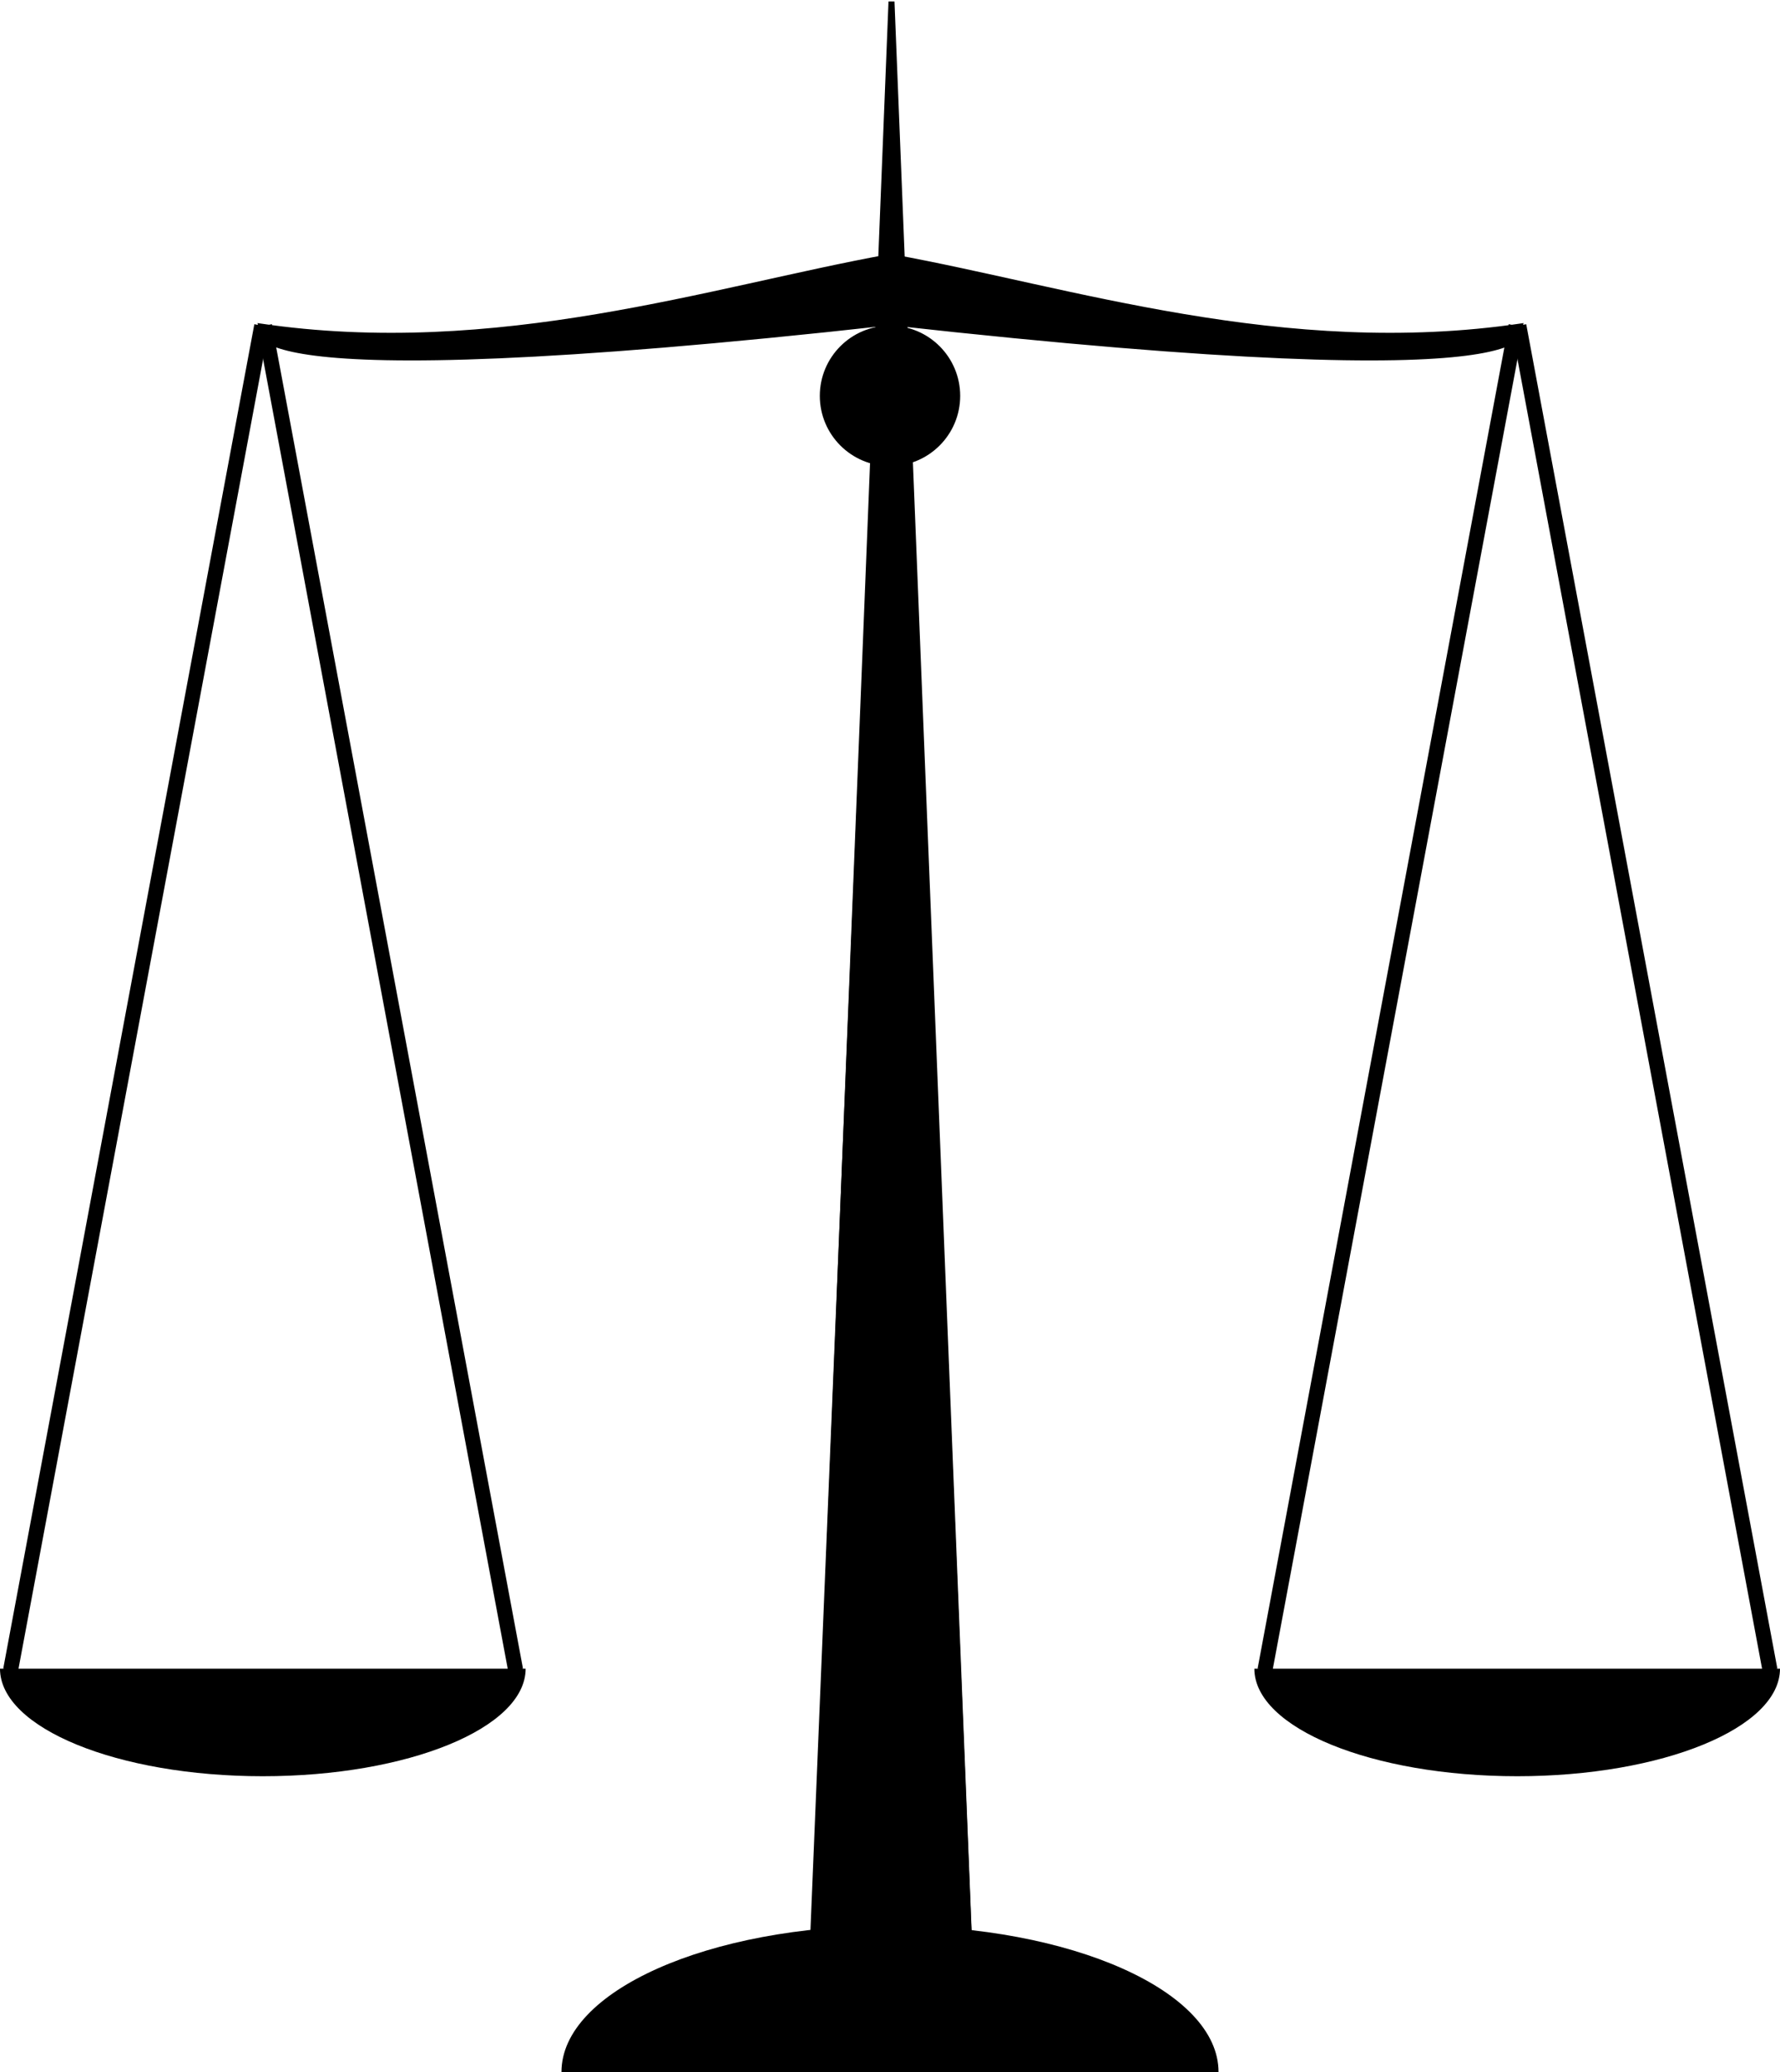
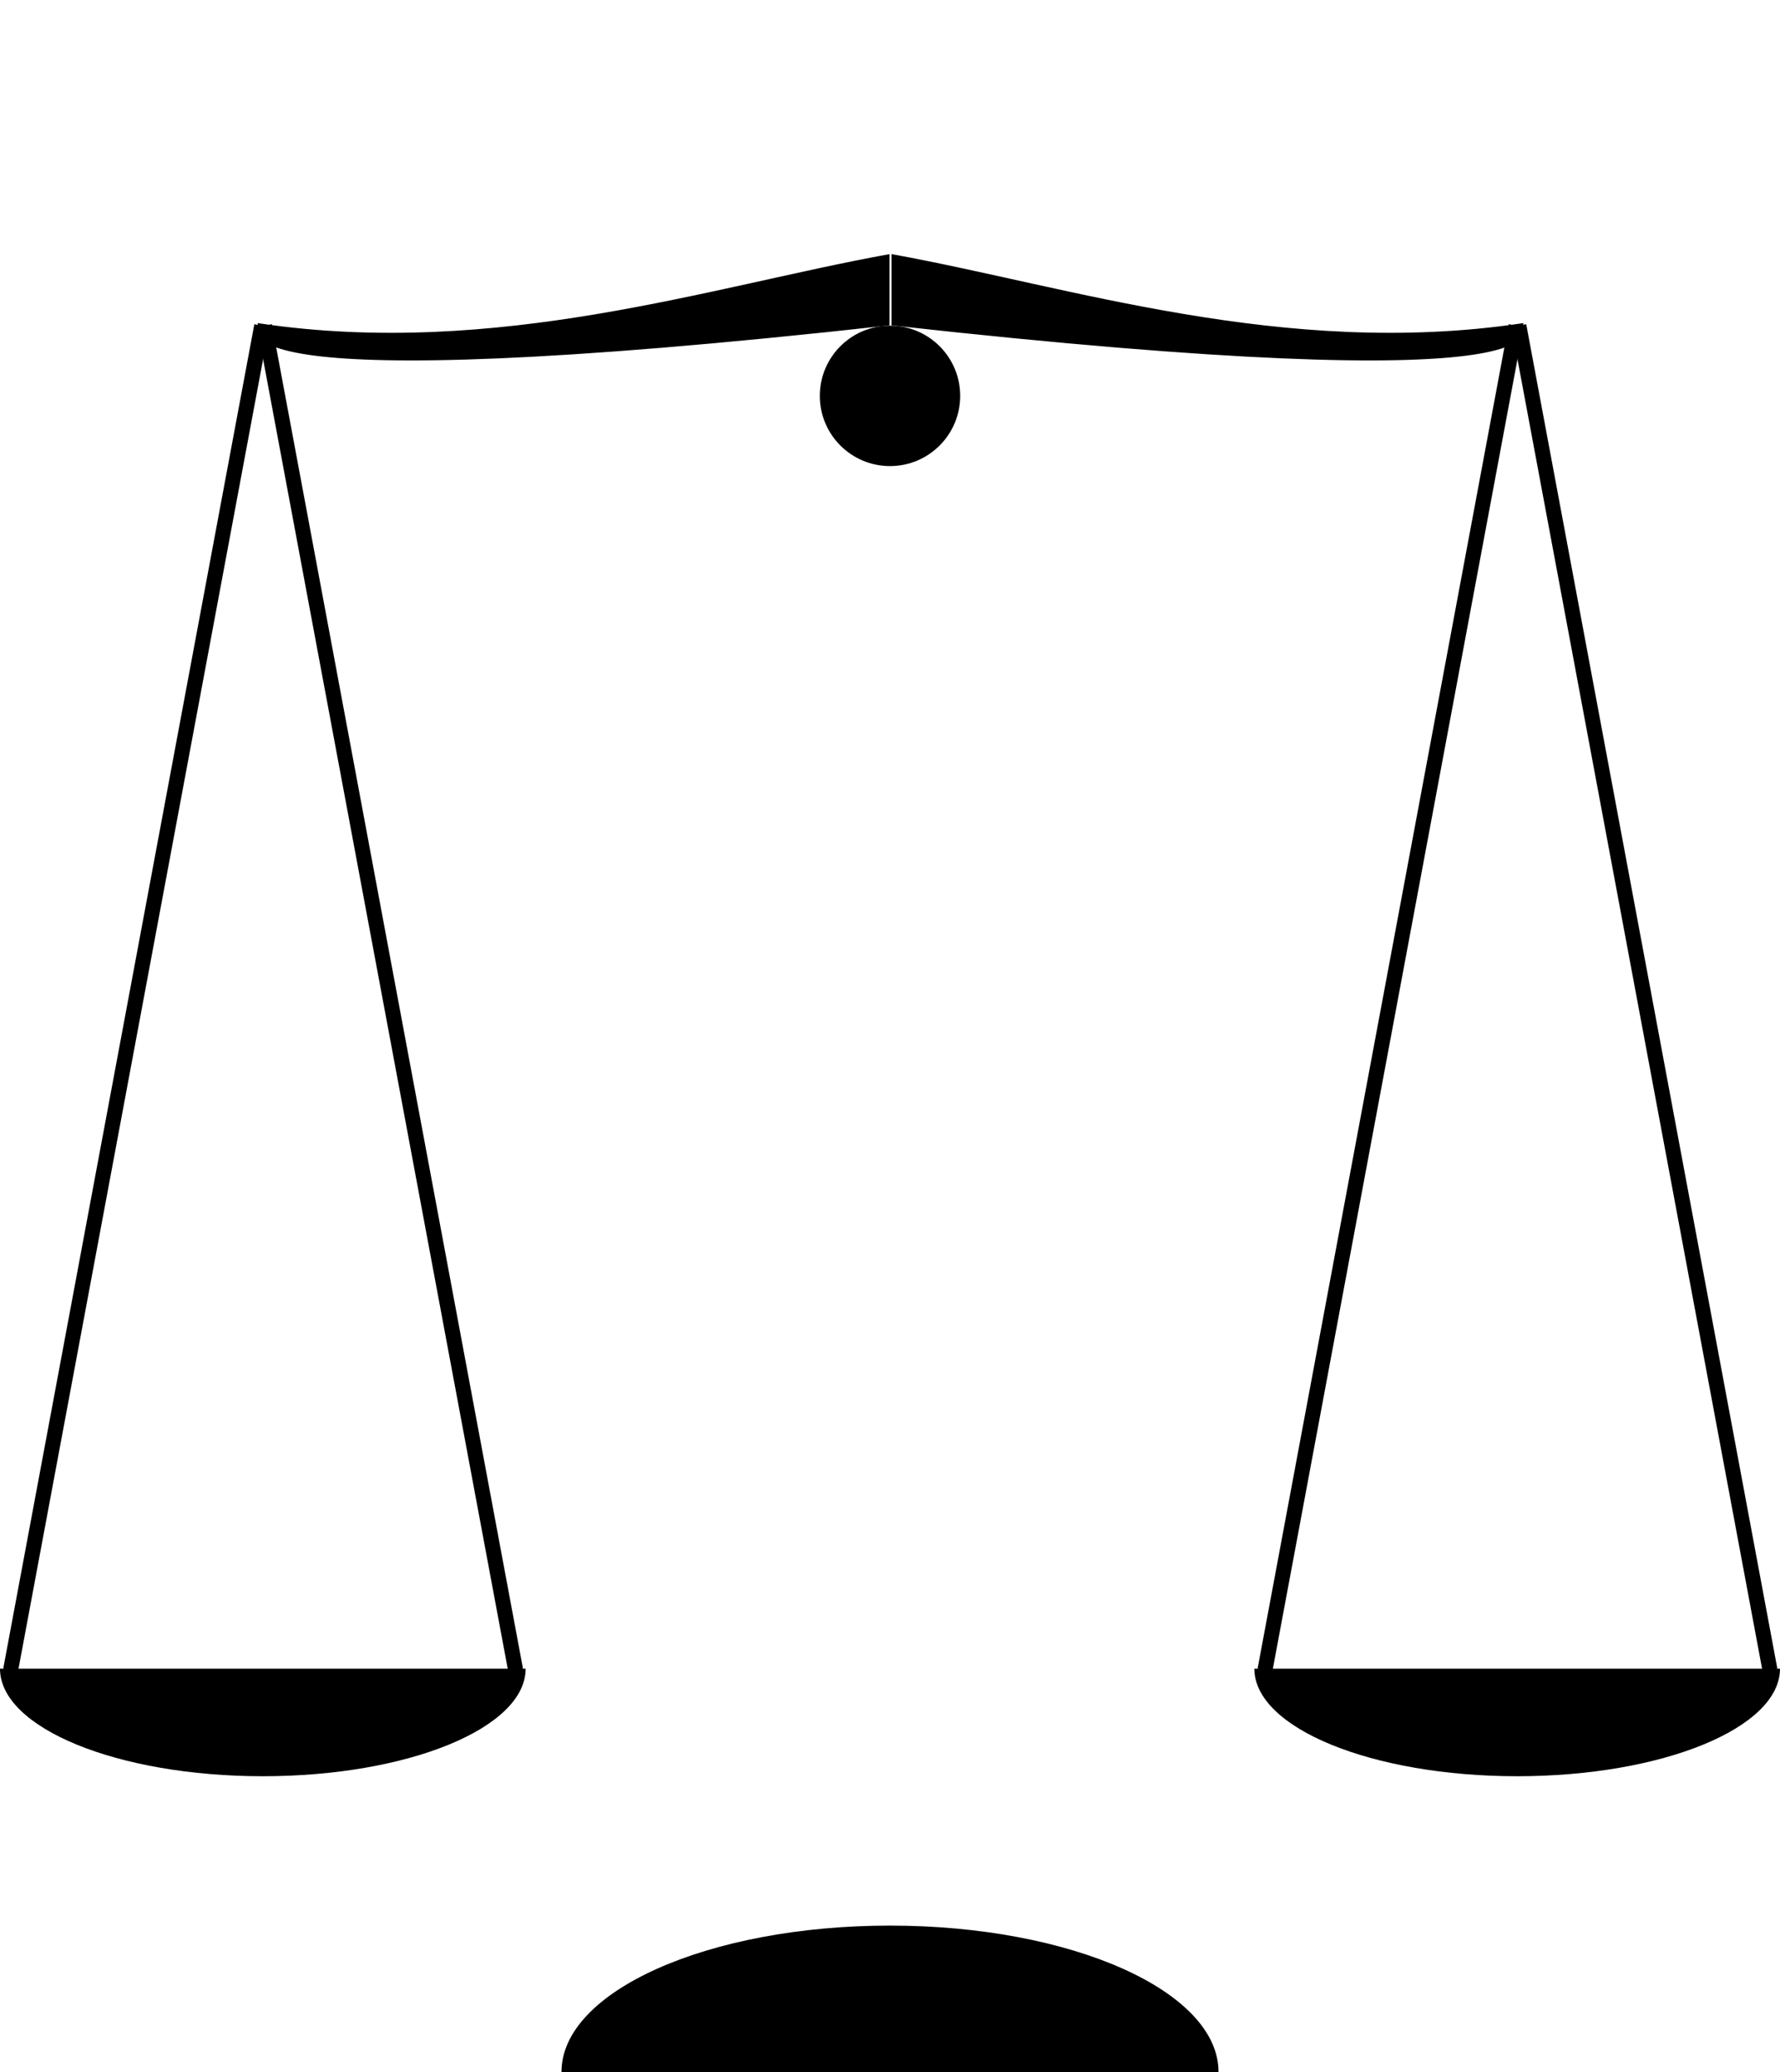
<svg xmlns="http://www.w3.org/2000/svg" xmlns:ns1="http://sodipodi.sourceforge.net/DTD/sodipodi-0.dtd" xmlns:ns2="http://www.inkscape.org/namespaces/inkscape" version="1.0" width="596" height="693.502" id="svg2" ns1:version="0.32" ns2:version="0.44+devel" ns1:docname="Scales_Of_Justice.svg" ns2:output_extension="org.inkscape.output.svg.inkscape" ns1:docbase="C:\Documents and Settings\HP_Owner\Desktop">
  <ns1:namedview ns2:window-height="968" ns2:window-width="1280" ns2:pageshadow="2" ns2:pageopacity="0.0" guidetolerance="10.0" gridtolerance="10.0" objecttolerance="10.0" borderopacity="1.0" bordercolor="#666666" pagecolor="#ffffff" id="base" ns2:zoom="0.66927159" ns2:cx="298.00003" ns2:cy="423.47436" ns2:window-x="-4" ns2:window-y="-4" ns2:current-layer="svg2" />
  <defs id="defs4" />
  <path d="M 176,558.502 C 176.009,578.387 136.608,594.509 88,594.509 C 39.392,594.509 -0.009,578.387 -2.389474e-006,558.502 L 88,558.502 L 176,558.502 z" style="fill:#000000;fill-opacity:1;fill-rule:evenodd;stroke:none;stroke-width:8.57;stroke-linecap:round;stroke-linejoin:miter;stroke-miterlimit:4;stroke-dasharray:none;stroke-opacity:1" id="path1880" />
  <path d="M 172.638,558.945 L 88.557,108.977" style="fill:none;fill-rule:evenodd;stroke:#000000;stroke-width:5.032;stroke-linecap:butt;stroke-linejoin:miter;stroke-miterlimit:4;stroke-dasharray:none;stroke-opacity:1;display:inline" id="path2777" />
  <path d="M 3.557,558.945 L 87.638,108.977" style="fill:none;fill-rule:evenodd;stroke:#000000;stroke-width:5.032;stroke-linecap:butt;stroke-linejoin:miter;stroke-miterlimit:4;stroke-dasharray:none;stroke-opacity:1;display:inline" id="path2779" />
  <path d="M 596,558.502 C 596.009,578.387 556.608,594.509 508,594.509 C 459.392,594.509 419.991,578.387 420,558.502 L 508,558.502 L 596,558.502 z" style="fill:#000000;fill-opacity:1;fill-rule:evenodd;stroke:none;stroke-width:6.856;stroke-linecap:round;stroke-linejoin:miter;stroke-miterlimit:4;stroke-dasharray:none;stroke-opacity:1" id="path2788" />
  <path d="M 592.638,558.945 L 508.557,108.977" style="fill:none;fill-rule:evenodd;stroke:#000000;stroke-width:5.032;stroke-linecap:butt;stroke-linejoin:miter;stroke-miterlimit:4;stroke-dasharray:none;stroke-opacity:1;display:inline" id="path2790" />
  <path d="M 423.557,558.945 L 507.638,108.977" style="fill:none;fill-rule:evenodd;stroke:#000000;stroke-width:5.032;stroke-linecap:butt;stroke-linejoin:miter;stroke-miterlimit:4;stroke-dasharray:none;stroke-opacity:1;display:inline" id="path2792" />
  <path d="M 408,693.502 C 408,666.44 358.751,644.502 298,644.502 C 237.249,644.502 188,666.44 188,693.502 L 298,693.502 L 408,693.502 z" style="fill:#000000;fill-opacity:1;fill-rule:evenodd;stroke:none;stroke-width:0;stroke-linecap:round;stroke-linejoin:miter;stroke-miterlimit:4;stroke-dasharray:none;stroke-opacity:1" id="path2794" />
-   <path d="M 325,650.502 L 299,0.502" style="fill:none;fill-rule:evenodd;stroke:#000000;stroke-width:1px;stroke-linecap:butt;stroke-linejoin:miter;stroke-opacity:1" id="path2800" />
-   <path d="M 272,650.502 L 298,0.502" style="fill:none;fill-rule:evenodd;stroke:#000000;stroke-width:1px;stroke-linecap:butt;stroke-linejoin:miter;stroke-opacity:1" id="path2802" />
-   <path d="M 324.798,646.448 L 298.49,0.5 L 271.8,647.555 L 324.798,646.448 z" style="fill:#000000;fill-opacity:1;fill-rule:evenodd;stroke:#000000;stroke-width:1px;stroke-linecap:butt;stroke-linejoin:miter;stroke-opacity:1" id="path3695" />
  <path d="M 321.5,132.502 C 321.5,145.481 310.979,156.002 298,156.002 C 285.021,156.002 274.5,145.481 274.5,132.502 C 274.5,119.524 285.021,109.002 298,109.002 C 310.979,109.002 321.5,119.524 321.5,132.502 z" style="fill:#000000;fill-opacity:1;fill-rule:evenodd;stroke:none;stroke-width:0;stroke-linecap:round;stroke-linejoin:miter;stroke-miterlimit:4;stroke-dasharray:none;stroke-opacity:1" id="path4596" />
  <path d="M 297.343,108.45 C 66.309,134.103 87.139,109.664 86.882,108.745 C 166.5,120.513 238.45,96.333 297.343,85.653 L 297.343,85.653 L 297.343,108.45 z" style="fill:#000000;fill-opacity:1;fill-rule:evenodd;stroke:#000000;stroke-width:1px;stroke-linecap:butt;stroke-linejoin:miter;stroke-opacity:1" id="path15711" ns1:nodetypes="ccccc" />
  <path d="M 299,108.449 C 530.034,134.103 509.204,109.663 509.462,108.744 C 429.843,120.513 357.893,96.333 299,85.653 L 299,85.653 L 299,108.449 z" style="fill:#000000;fill-opacity:1;fill-rule:evenodd;stroke:#000000;stroke-width:1px;stroke-linecap:butt;stroke-linejoin:miter;stroke-opacity:1" id="path2214" ns1:nodetypes="ccccc" />
</svg>